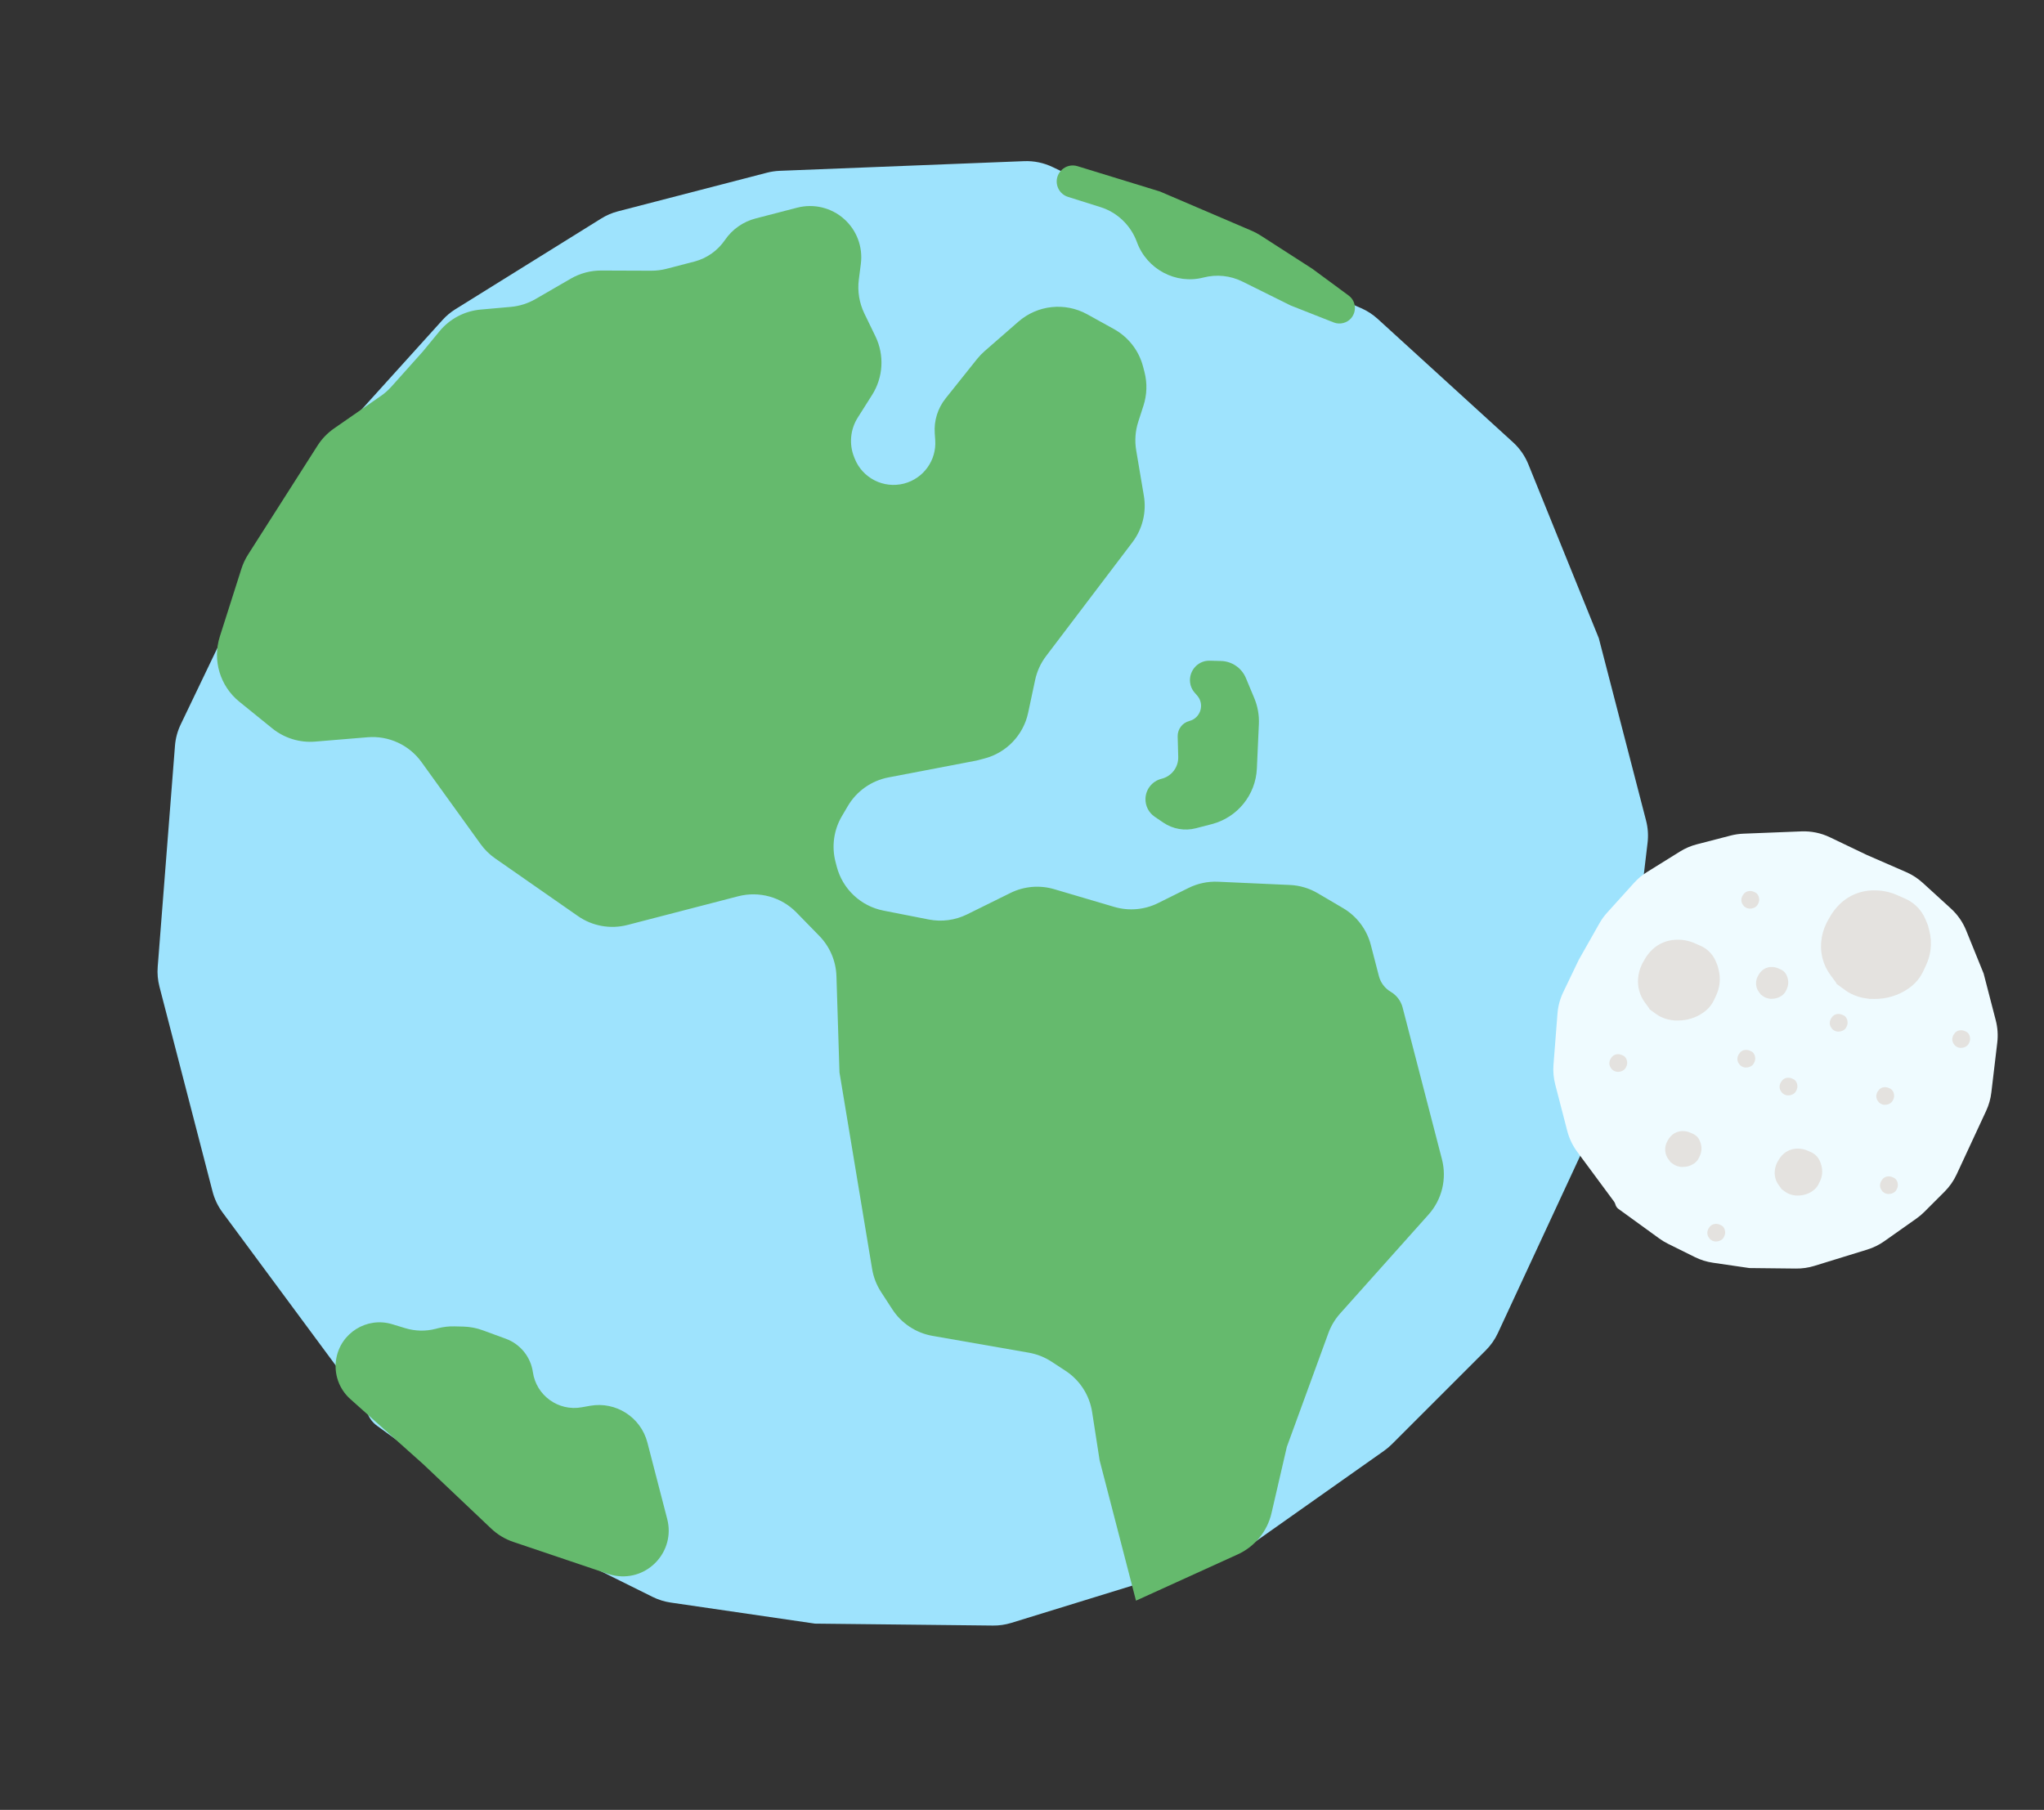
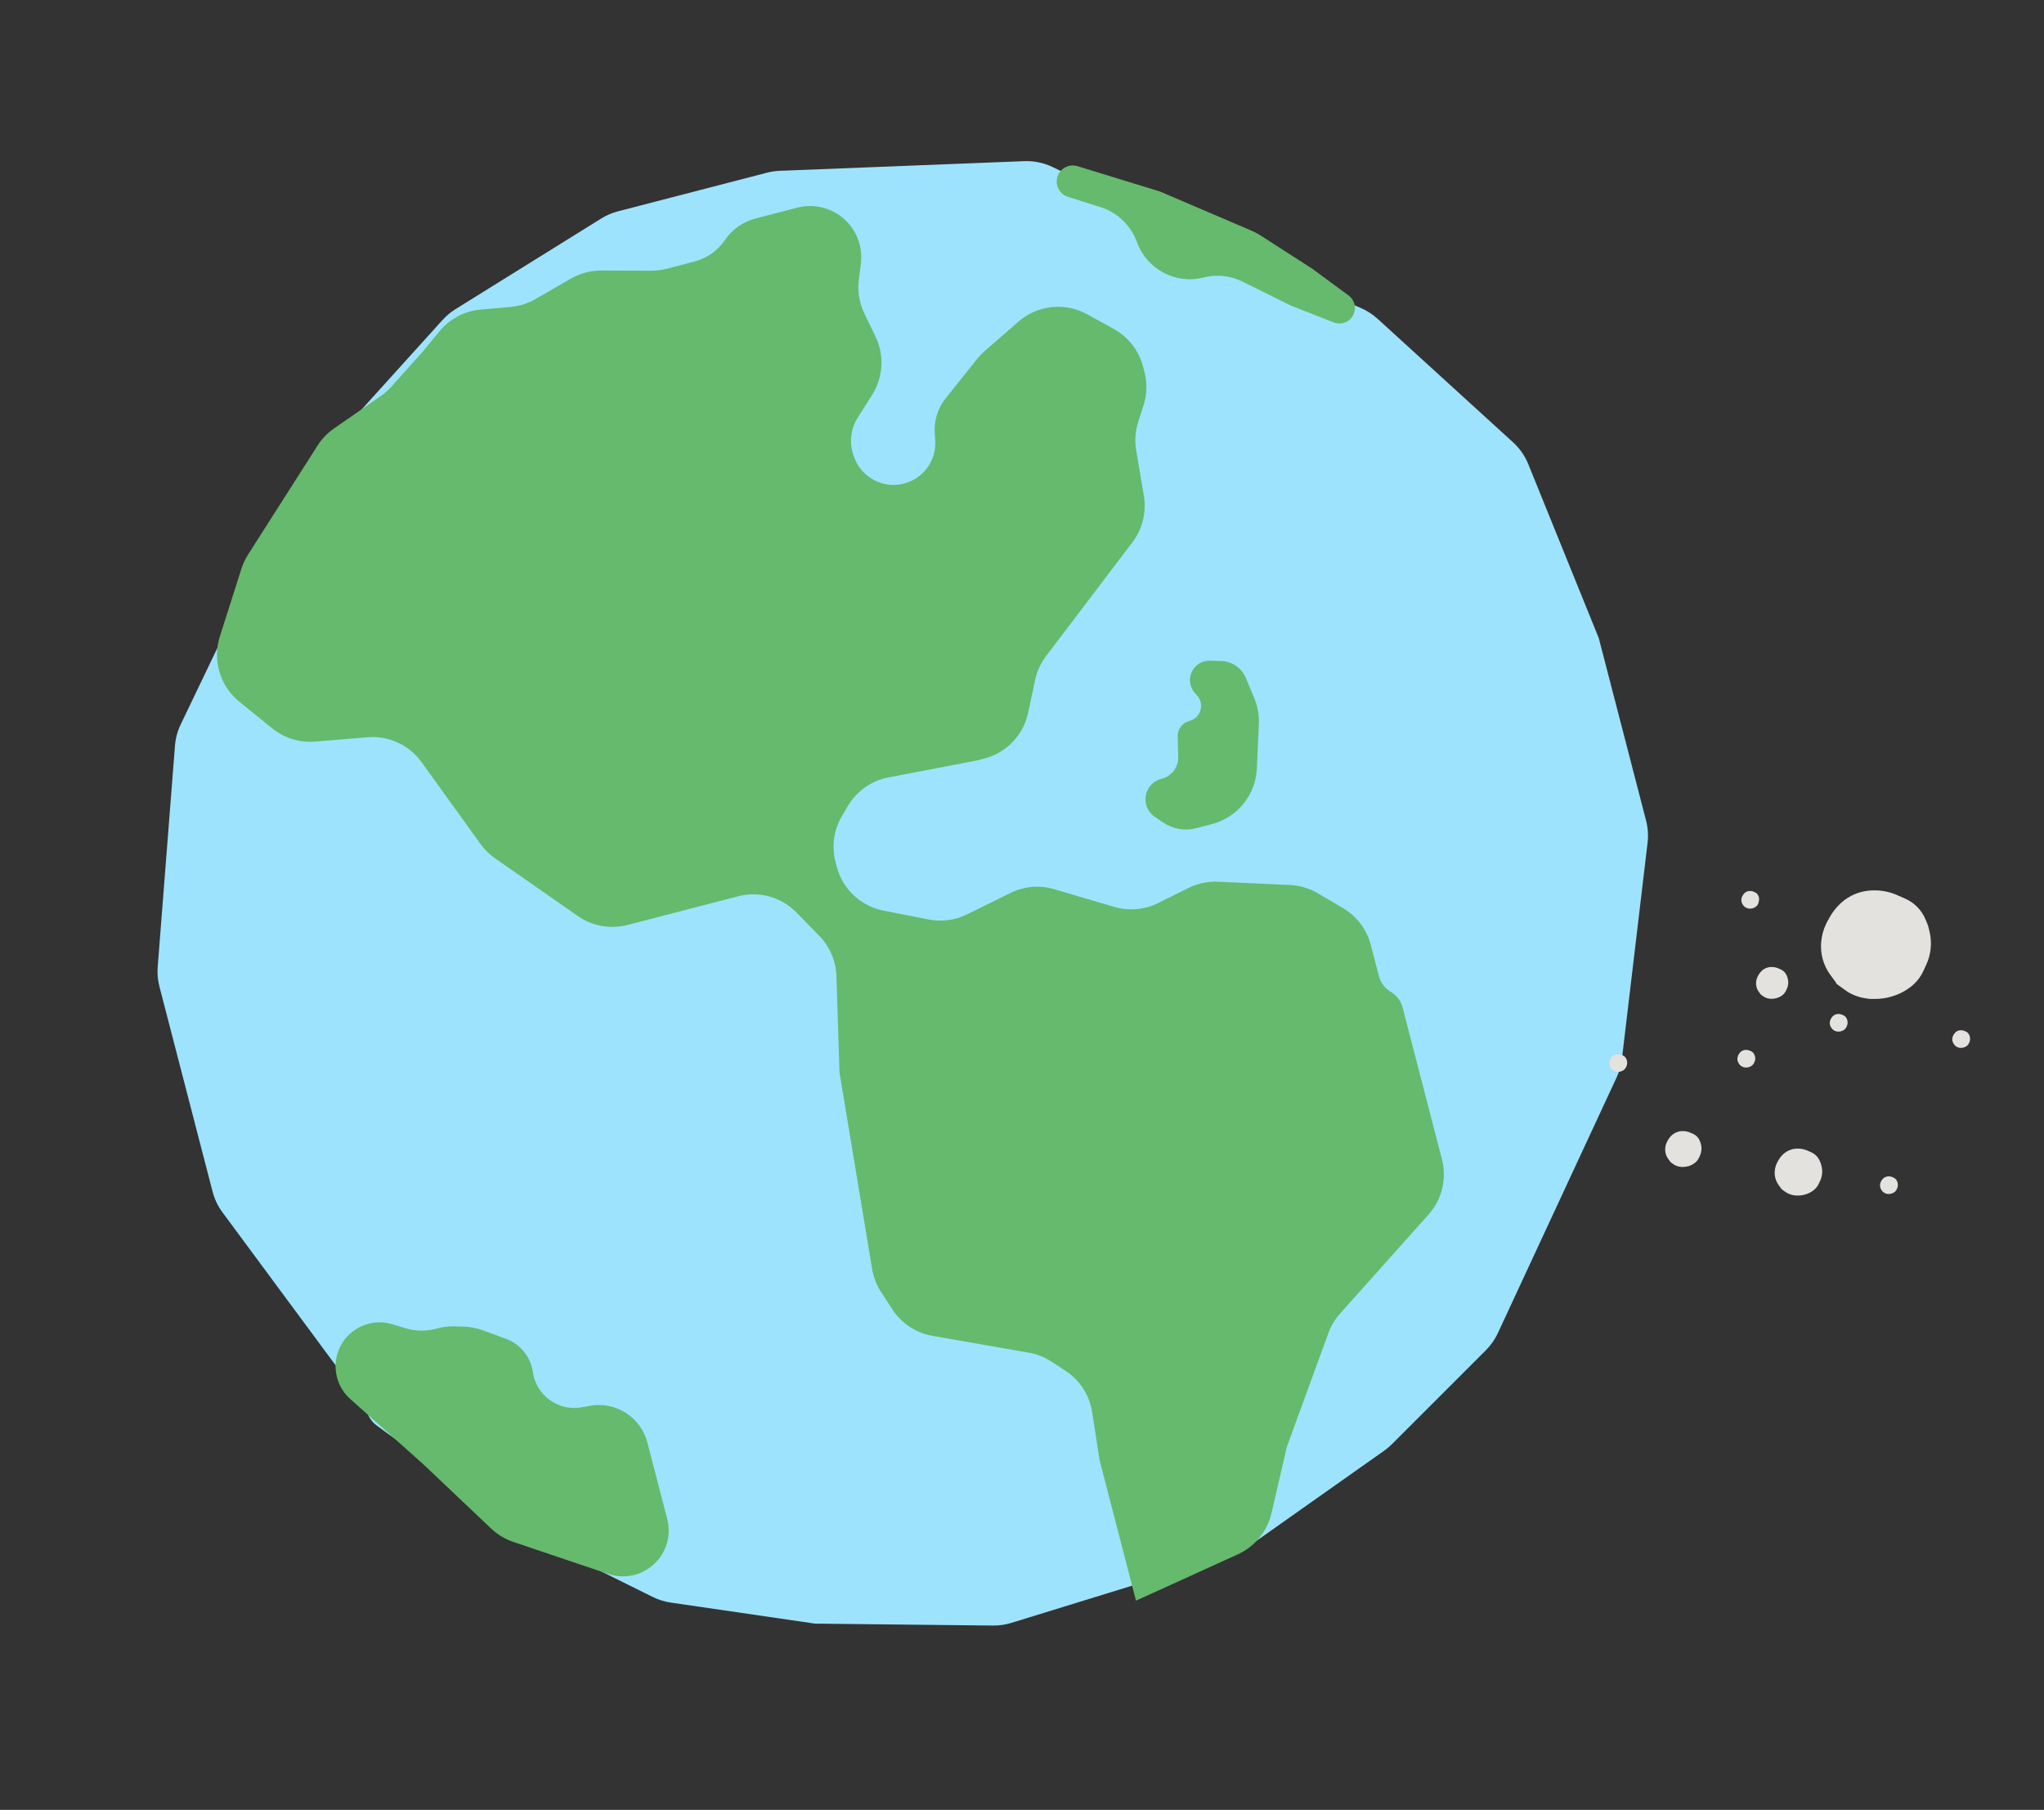
<svg xmlns="http://www.w3.org/2000/svg" fill="none" height="100%" overflow="visible" preserveAspectRatio="none" style="display: block;" viewBox="0 0 166 147" width="100%">
  <rect x="0" y="0" width="166" height="147" fill="#333333" stroke="none" />
  <g id="Group 7">
    <g id="Group 6">
      <path d="M18.069 98.47L29.413 113.807C29.582 114.035 29.705 114.293 29.776 114.567C29.905 115.065 30.203 115.501 30.619 115.803L42.49 124.411C42.711 124.571 42.944 124.712 43.188 124.833L53.006 129.704C53.468 129.933 53.964 130.088 54.474 130.162L66.188 131.872L80.639 132.029C81.146 132.035 81.65 131.961 82.135 131.812L99.978 126.312C100.472 126.16 100.938 125.93 101.36 125.632L112.406 117.833C112.633 117.673 112.847 117.493 113.043 117.296L120.67 109.671C121.076 109.265 121.407 108.791 121.649 108.271L131.301 87.486C131.519 87.017 131.661 86.515 131.722 86.001L133.805 68.449C133.877 67.845 133.835 67.233 133.682 66.644L129.845 51.836L124.12 37.705C123.845 37.027 123.422 36.419 122.881 35.926L111.884 25.898C111.487 25.537 111.034 25.243 110.542 25.028L98.099 19.603L85.48 13.565C84.762 13.221 83.97 13.058 83.174 13.089L63.322 13.874C62.972 13.888 62.625 13.94 62.287 14.027L50.19 17.163C49.711 17.287 49.253 17.483 48.832 17.745L36.985 25.114C36.597 25.356 36.245 25.65 35.939 25.989L26.69 36.223C26.45 36.489 26.239 36.781 26.063 37.093L19.822 48.109L14.677 58.836C14.415 59.381 14.257 59.969 14.21 60.572L12.808 78.525C12.765 79.065 12.813 79.609 12.949 80.134L17.265 96.787C17.423 97.394 17.695 97.965 18.069 98.47Z" fill="#9EE3FD" id="Vector 35" />
      <path d="M104.509 117.514L103.264 122.895C102.921 124.378 101.907 125.618 100.521 126.248L92.257 130.007L90.686 123.942L89.304 118.61L88.695 114.686C88.482 113.315 87.698 112.099 86.537 111.339L85.398 110.594C84.841 110.23 84.216 109.983 83.561 109.868L75.731 108.5C74.39 108.265 73.207 107.483 72.466 106.341L71.55 104.929C71.184 104.364 70.938 103.73 70.828 103.067L68.177 87.101L67.93 79.283C67.892 78.06 67.397 76.896 66.543 76.019L64.687 74.117C63.461 72.859 61.654 72.355 59.953 72.795L54.706 74.155L50.962 75.126C49.578 75.484 48.107 75.22 46.935 74.403L40.208 69.716C39.755 69.401 39.358 69.01 39.035 68.562L34.231 61.896C33.227 60.503 31.566 59.738 29.854 59.88L25.598 60.233C24.341 60.338 23.092 59.953 22.111 59.159L19.436 56.993C17.869 55.724 17.241 53.623 17.852 51.702L19.607 46.194C19.735 45.79 19.916 45.405 20.143 45.047L25.789 36.191C26.138 35.644 26.593 35.171 27.126 34.801L30.933 32.159C31.249 31.94 31.538 31.685 31.793 31.398L34.349 28.539L35.689 26.91C36.523 25.896 37.729 25.259 39.037 25.143L41.474 24.927C42.186 24.864 42.875 24.646 43.494 24.288L46.357 22.631C47.107 22.197 47.96 21.97 48.827 21.973L52.881 21.988C53.302 21.99 53.721 21.937 54.128 21.832L56.383 21.247C57.398 20.984 58.283 20.362 58.874 19.495C59.464 18.629 60.349 18.007 61.364 17.744L64.744 16.867C66.09 16.519 67.522 16.866 68.558 17.792C69.58 18.704 70.086 20.061 69.913 21.419L69.748 22.709C69.628 23.651 69.784 24.608 70.198 25.463L71.098 27.32C71.835 28.843 71.734 30.64 70.829 32.071L69.662 33.916C69.055 34.875 68.944 36.065 69.363 37.119L69.411 37.242C70.043 38.833 71.761 39.705 73.418 39.276C74.999 38.866 76.064 37.388 75.953 35.758L75.914 35.185C75.844 34.165 76.159 33.156 76.797 32.357L79.348 29.161C79.531 28.932 79.735 28.719 79.956 28.526L82.711 26.123C84.263 24.77 86.495 24.532 88.297 25.527L90.462 26.724C91.639 27.374 92.497 28.479 92.834 29.781L92.946 30.213C93.18 31.114 93.151 32.063 92.864 32.949L92.444 34.249C92.201 34.998 92.143 35.794 92.273 36.57L92.897 40.269C93.121 41.6 92.785 42.965 91.969 44.041L84.955 53.288C84.52 53.861 84.217 54.523 84.067 55.226L83.499 57.891C83.113 59.705 81.734 61.144 79.939 61.609L79.314 61.772L72.154 63.142C70.771 63.407 69.569 64.255 68.855 65.468L68.373 66.287C67.715 67.406 67.528 68.741 67.853 69.998L67.954 70.384C68.426 72.207 69.902 73.597 71.749 73.96L75.426 74.682C76.481 74.889 77.575 74.744 78.539 74.267L82.061 72.527C83.165 71.981 84.434 71.872 85.615 72.22L90.492 73.659C91.677 74.008 92.95 73.897 94.055 73.347L96.522 72.122C97.266 71.752 98.091 71.578 98.92 71.615L104.756 71.878C105.554 71.913 106.331 72.144 107.019 72.549L109.072 73.757C110.191 74.415 111.003 75.491 111.329 76.748L111.985 79.279C112.124 79.815 112.47 80.275 112.948 80.555C113.425 80.837 113.772 81.296 113.911 81.832L115.92 89.584L117.105 94.157C117.516 95.742 117.108 97.427 116.017 98.647L108.832 106.689C108.419 107.151 108.097 107.688 107.884 108.271L104.509 117.514Z" fill="#65BA6D" id="Vector 31" />
      <path d="M34.386 118.935L28.445 113.627C27.533 112.813 27.102 111.589 27.303 110.383C27.656 108.258 29.797 106.929 31.858 107.555L32.922 107.878C33.722 108.121 34.573 108.139 35.382 107.929L35.555 107.884C35.995 107.77 36.449 107.718 36.904 107.729L37.637 107.747C38.172 107.761 38.702 107.862 39.204 108.046L41.084 108.736C42.256 109.167 43.098 110.206 43.276 111.442C43.55 113.344 45.345 114.64 47.236 114.302L47.921 114.18C50.015 113.806 52.043 115.107 52.577 117.165L53.704 121.515L54.187 123.376C54.862 125.983 52.631 128.423 49.974 127.981C49.776 127.948 49.583 127.9 49.393 127.836L41.692 125.237C41.019 125.01 40.404 124.64 39.889 124.151L34.386 118.935Z" fill="#65BA6D" id="Vector 32" />
      <path d="M94.471 66.809L93.776 66.336C93.295 66.008 93.013 65.458 93.028 64.876C93.047 64.111 93.571 63.45 94.312 63.258L94.357 63.246C95.158 63.039 95.71 62.306 95.688 61.479L95.643 59.819C95.627 59.229 96.021 58.706 96.593 58.558C97.505 58.321 97.85 57.207 97.23 56.497L97.008 56.243C96.858 56.07 96.749 55.862 96.691 55.64C96.43 54.632 97.201 53.636 98.243 53.662L99.156 53.685C100.046 53.707 100.84 54.25 101.183 55.071L101.864 56.703C102.142 57.369 102.27 58.088 102.237 58.809L102.075 62.417C101.979 64.565 100.493 66.398 98.412 66.937L97.124 67.271C96.214 67.507 95.247 67.338 94.471 66.809Z" fill="#65BA6D" id="Vector 33" />
      <path d="M94.205 15.554L87.508 13.497C86.532 13.197 85.605 14.084 85.861 15.072C85.974 15.508 86.303 15.855 86.733 15.99L89.383 16.825C90.749 17.255 91.844 18.316 92.333 19.662C93.131 21.859 95.482 23.126 97.745 22.539C98.801 22.266 99.92 22.382 100.897 22.866L104.823 24.814L108.314 26.189C108.562 26.287 108.835 26.303 109.093 26.236C110.121 25.97 110.379 24.63 109.524 24L106.579 21.83L102.372 19.123C102.142 18.975 101.9 18.847 101.648 18.739L94.205 15.554Z" fill="#65BA6D" id="Vector 34" />
    </g>
-     <path d="M128.088 93.545L131.082 97.593C131.132 97.661 131.169 97.738 131.19 97.82C131.229 97.969 131.318 98.1 131.442 98.19L134.758 100.594C134.978 100.754 135.212 100.895 135.456 101.016L137.644 102.101C138.106 102.331 138.602 102.486 139.112 102.56L142.073 102.992L145.856 103.033C146.362 103.039 146.867 102.966 147.351 102.816L151.649 101.491C152.143 101.339 152.609 101.11 153.031 100.812L155.646 98.966C155.874 98.805 156.087 98.625 156.284 98.428L157.925 96.787C158.331 96.381 158.663 95.907 158.904 95.387L161.302 90.224C161.52 89.754 161.662 89.253 161.723 88.739L162.205 84.678C162.277 84.074 162.235 83.462 162.083 82.873L161.098 79.072L159.679 75.571C159.405 74.893 158.981 74.285 158.44 73.792L156.15 71.703C155.753 71.341 155.3 71.047 154.808 70.833L151.61 69.439L148.606 68.001C147.887 67.657 147.095 67.494 146.299 67.526L141.585 67.712C141.235 67.726 140.888 67.777 140.55 67.865L137.799 68.578C137.319 68.702 136.861 68.898 136.441 69.16L133.755 70.831C133.367 71.072 133.015 71.367 132.708 71.706L130.522 74.125C130.281 74.391 130.071 74.683 129.894 74.995L128.216 77.958L126.955 80.586C126.694 81.131 126.535 81.72 126.488 82.322L126.164 86.476C126.122 87.016 126.17 87.56 126.306 88.085L127.284 91.862C127.442 92.469 127.714 93.04 128.088 93.545Z" fill="#EFFBFF" id="Vector 35_2" />
    <path d="M148.657 79.194L149.093 79.784C149.105 79.801 149.114 79.82 149.12 79.841C149.129 79.878 149.152 79.91 149.183 79.933L149.911 80.461C150.031 80.548 150.159 80.625 150.292 80.692L150.371 80.731C150.724 80.906 151.101 81.023 151.49 81.08L151.833 81.13L152.221 81.135C152.716 81.14 153.208 81.069 153.68 80.923L153.725 80.909C154.177 80.77 154.604 80.56 154.99 80.287L155.064 80.235C155.223 80.123 155.373 79.997 155.51 79.859C155.794 79.575 156.026 79.244 156.195 78.88L156.431 78.371C156.616 77.973 156.737 77.547 156.789 77.111C156.85 76.599 156.814 76.079 156.685 75.58L156.578 75.165L156.392 74.707C156.213 74.265 155.937 73.869 155.585 73.548C155.326 73.312 155.031 73.121 154.71 72.981L154.212 72.763C153.546 72.445 152.804 72.29 152.067 72.319L152.004 72.321C151.723 72.332 151.441 72.374 151.168 72.445C150.785 72.544 150.416 72.702 150.08 72.911C149.771 73.103 149.489 73.338 149.245 73.609L149.192 73.667C148.973 73.909 148.782 74.175 148.62 74.46L148.378 74.888L148.301 75.049C148.079 75.511 147.944 76.011 147.905 76.522L147.901 76.563C147.868 76.995 147.906 77.43 148.015 77.849C148.14 78.335 148.358 78.791 148.657 79.194Z" fill="#E4E2DF" id="Vector 36" />
-     <path d="M133.598 81.441L133.922 81.88C133.931 81.893 133.938 81.907 133.942 81.922C133.949 81.95 133.966 81.974 133.989 81.991L134.531 82.384C134.621 82.449 134.715 82.506 134.815 82.555L134.874 82.585C135.136 82.715 135.417 82.802 135.706 82.845L135.962 82.882L136.25 82.885C136.618 82.889 136.984 82.836 137.336 82.728L137.369 82.717C137.705 82.614 138.023 82.457 138.311 82.254L138.366 82.216C138.484 82.132 138.595 82.038 138.698 81.936C138.909 81.725 139.081 81.478 139.207 81.207L139.383 80.829C139.521 80.532 139.61 80.216 139.649 79.891C139.694 79.51 139.668 79.123 139.572 78.751L139.492 78.443L139.354 78.102C139.22 77.773 139.015 77.478 138.753 77.239C138.561 77.064 138.341 76.921 138.102 76.817L137.731 76.656C137.236 76.419 136.684 76.303 136.136 76.325L136.089 76.327C135.879 76.335 135.669 76.366 135.466 76.419C135.181 76.493 134.907 76.61 134.657 76.765C134.427 76.909 134.217 77.084 134.035 77.285L133.996 77.328C133.833 77.508 133.69 77.706 133.571 77.918L133.39 78.237L133.333 78.356C133.168 78.701 133.068 79.072 133.038 79.453L133.036 79.483C133.01 79.805 133.039 80.128 133.12 80.44C133.213 80.802 133.376 81.141 133.598 81.441Z" fill="#E4E2DF" id="Vector 38" />
    <path d="M135.488 94.139L135.632 94.334C135.636 94.34 135.639 94.346 135.641 94.353C135.644 94.365 135.651 94.376 135.661 94.383L135.902 94.558C135.942 94.587 135.984 94.612 136.028 94.634L136.054 94.647C136.17 94.705 136.295 94.744 136.424 94.762L136.537 94.779L136.665 94.78C136.828 94.782 136.991 94.758 137.147 94.71L137.162 94.706C137.311 94.66 137.452 94.591 137.58 94.5L137.604 94.483C137.657 94.446 137.706 94.404 137.752 94.359C137.845 94.265 137.922 94.156 137.978 94.035L138.056 93.867C138.117 93.736 138.157 93.595 138.174 93.451C138.194 93.282 138.182 93.11 138.14 92.945L138.104 92.808L138.043 92.657C137.984 92.511 137.893 92.38 137.776 92.274C137.691 92.196 137.593 92.133 137.487 92.087L137.323 92.015C137.103 91.91 136.858 91.859 136.614 91.868L136.593 91.869C136.5 91.873 136.407 91.886 136.317 91.91C136.191 91.943 136.069 91.995 135.958 92.064C135.856 92.127 135.763 92.205 135.682 92.294L135.665 92.314C135.592 92.394 135.529 92.481 135.476 92.575L135.396 92.717L135.37 92.77C135.297 92.923 135.252 93.088 135.239 93.257L135.238 93.27C135.227 93.413 135.24 93.556 135.276 93.695C135.317 93.855 135.389 94.006 135.488 94.139Z" fill="#E4E2DF" id="Vector 39" />
-     <path d="M152.504 89.417L152.575 89.513C152.577 89.516 152.579 89.519 152.579 89.522C152.581 89.528 152.585 89.534 152.59 89.537L152.708 89.623C152.728 89.637 152.748 89.65 152.77 89.66L152.783 89.667C152.84 89.695 152.901 89.714 152.964 89.723L153.02 89.731L153.083 89.732C153.163 89.733 153.243 89.722 153.32 89.698L153.327 89.696C153.401 89.673 153.47 89.639 153.533 89.595L153.545 89.586C153.57 89.568 153.595 89.547 153.617 89.525C153.663 89.479 153.701 89.425 153.728 89.366L153.767 89.284C153.797 89.219 153.816 89.15 153.825 89.079C153.835 88.996 153.829 88.911 153.808 88.83L153.79 88.763L153.76 88.689C153.731 88.617 153.686 88.552 153.629 88.5C153.587 88.462 153.539 88.431 153.487 88.408L153.406 88.373C153.298 88.321 153.178 88.296 153.058 88.301L153.048 88.301C153.002 88.303 152.956 88.31 152.912 88.321C152.85 88.338 152.79 88.363 152.735 88.397C152.685 88.428 152.639 88.466 152.6 88.51L152.591 88.52C152.556 88.559 152.525 88.602 152.498 88.648L152.459 88.718L152.446 88.744C152.41 88.819 152.389 88.9 152.382 88.983L152.382 88.99C152.376 89.06 152.382 89.131 152.4 89.199C152.42 89.278 152.456 89.352 152.504 89.417Z" fill="#E4E2DF" id="Vector 40" />
    <path d="M158.675 84.793L158.746 84.889C158.748 84.892 158.749 84.895 158.75 84.898C158.752 84.904 158.755 84.91 158.76 84.913L158.879 84.999C158.898 85.013 158.919 85.026 158.94 85.037L158.953 85.043C159.011 85.071 159.072 85.091 159.135 85.1L159.191 85.108L159.254 85.109C159.334 85.109 159.414 85.098 159.491 85.074L159.498 85.072C159.571 85.049 159.641 85.015 159.703 84.971L159.715 84.963C159.741 84.944 159.765 84.924 159.788 84.901C159.834 84.855 159.871 84.802 159.899 84.742L159.937 84.66C159.967 84.595 159.987 84.526 159.995 84.455C160.005 84.372 159.999 84.288 159.978 84.207L159.961 84.139L159.931 84.065C159.902 83.993 159.857 83.929 159.8 83.877C159.758 83.838 159.71 83.807 159.658 83.785L159.577 83.749C159.469 83.698 159.348 83.672 159.229 83.677L159.218 83.678C159.173 83.679 159.127 83.686 159.083 83.698C159.021 83.714 158.961 83.739 158.906 83.773C158.856 83.805 158.81 83.843 158.77 83.887L158.762 83.896C158.726 83.935 158.695 83.979 158.669 84.025L158.63 84.094L158.617 84.12C158.581 84.195 158.559 84.277 158.553 84.36L158.552 84.366C158.547 84.436 158.553 84.507 158.571 84.575C158.591 84.654 158.627 84.728 158.675 84.793Z" fill="#E4E2DF" id="Vector 47" />
    <path d="M152.807 96.661L152.878 96.757C152.88 96.76 152.882 96.763 152.883 96.766C152.884 96.772 152.888 96.778 152.893 96.781L153.011 96.867C153.031 96.881 153.051 96.894 153.073 96.904L153.086 96.911C153.143 96.939 153.204 96.958 153.267 96.968L153.323 96.976L153.386 96.976C153.466 96.977 153.546 96.966 153.623 96.942L153.63 96.94C153.704 96.917 153.773 96.883 153.836 96.839L153.848 96.83C153.874 96.812 153.898 96.792 153.92 96.769C153.966 96.723 154.004 96.669 154.031 96.61L154.07 96.528C154.1 96.463 154.119 96.394 154.128 96.323C154.138 96.24 154.132 96.156 154.111 96.075L154.093 96.007L154.063 95.933C154.034 95.861 153.989 95.797 153.932 95.745C153.89 95.706 153.842 95.675 153.79 95.653L153.709 95.617C153.601 95.566 153.481 95.54 153.361 95.545L153.351 95.545C153.305 95.547 153.259 95.554 153.215 95.566C153.153 95.582 153.093 95.607 153.039 95.641C152.988 95.672 152.943 95.711 152.903 95.755L152.894 95.764C152.859 95.803 152.828 95.847 152.801 95.893L152.762 95.962L152.75 95.988C152.714 96.063 152.692 96.144 152.685 96.228L152.685 96.234C152.679 96.304 152.685 96.375 152.703 96.443C152.724 96.522 152.759 96.596 152.807 96.661Z" fill="#E4E2DF" id="Vector 43" />
    <path d="M148.725 83.472L148.796 83.567C148.798 83.57 148.799 83.573 148.8 83.576C148.802 83.582 148.806 83.588 148.811 83.591L148.929 83.677C148.948 83.691 148.969 83.704 148.991 83.715L149.004 83.721C149.061 83.749 149.122 83.768 149.185 83.778L149.241 83.786L149.304 83.787C149.384 83.787 149.464 83.776 149.541 83.752L149.548 83.75C149.621 83.727 149.691 83.693 149.754 83.649L149.766 83.64C149.791 83.622 149.816 83.602 149.838 83.579C149.884 83.533 149.922 83.48 149.949 83.42L149.987 83.338C150.018 83.273 150.037 83.204 150.046 83.133C150.055 83.05 150.05 82.966 150.029 82.885L150.011 82.817L149.981 82.743C149.952 82.671 149.907 82.607 149.85 82.555C149.808 82.516 149.76 82.485 149.708 82.463L149.627 82.427C149.519 82.376 149.399 82.35 149.279 82.355L149.269 82.356C149.223 82.357 149.177 82.364 149.133 82.376C149.071 82.392 149.011 82.417 148.956 82.451C148.906 82.483 148.86 82.521 148.821 82.565L148.812 82.574C148.777 82.613 148.745 82.656 148.719 82.703L148.68 82.772L148.667 82.798C148.631 82.874 148.61 82.955 148.603 83.038L148.603 83.044C148.597 83.114 148.603 83.185 148.621 83.253C148.641 83.332 148.677 83.406 148.725 83.472Z" fill="#E4E2DF" id="Vector 41" />
    <path d="M142.838 80.555L142.966 80.728C142.97 80.733 142.973 80.738 142.974 80.744C142.977 80.755 142.983 80.765 142.992 80.771L143.206 80.926C143.241 80.951 143.279 80.974 143.318 80.993L143.341 81.005C143.444 81.056 143.555 81.091 143.669 81.107L143.769 81.122L143.883 81.123C144.028 81.125 144.172 81.104 144.311 81.061L144.324 81.057C144.456 81.016 144.581 80.955 144.694 80.875L144.716 80.86C144.763 80.827 144.806 80.79 144.847 80.75C144.93 80.666 144.998 80.569 145.047 80.463L145.117 80.314C145.171 80.197 145.206 80.072 145.221 79.944C145.239 79.794 145.229 79.642 145.191 79.495L145.16 79.374L145.105 79.24C145.053 79.11 144.972 78.994 144.869 78.9C144.793 78.831 144.706 78.775 144.612 78.734L144.466 78.67C144.271 78.577 144.054 78.531 143.838 78.54L143.819 78.541C143.737 78.544 143.654 78.556 143.574 78.577C143.462 78.606 143.354 78.652 143.256 78.713C143.165 78.77 143.082 78.839 143.011 78.918L142.995 78.935C142.931 79.006 142.875 79.084 142.828 79.167L142.757 79.293L142.734 79.34C142.669 79.475 142.63 79.622 142.618 79.772L142.617 79.784C142.607 79.91 142.618 80.038 142.65 80.16C142.687 80.303 142.751 80.437 142.838 80.555Z" fill="#E4E2DF" id="Vector 49" />
-     <path d="M141.545 73.484L141.616 73.579C141.618 73.582 141.62 73.585 141.62 73.588C141.622 73.594 141.626 73.6 141.631 73.603L141.749 73.689C141.768 73.703 141.789 73.716 141.811 73.727L141.824 73.733C141.881 73.761 141.942 73.781 142.005 73.79L142.061 73.798L142.124 73.799C142.204 73.799 142.284 73.788 142.361 73.764L142.368 73.762C142.442 73.739 142.511 73.705 142.574 73.661L142.586 73.653C142.611 73.634 142.636 73.614 142.658 73.591C142.704 73.545 142.742 73.492 142.769 73.433L142.808 73.35C142.838 73.285 142.857 73.216 142.866 73.145C142.875 73.062 142.87 72.978 142.849 72.897L142.831 72.829L142.801 72.755C142.772 72.683 142.727 72.619 142.67 72.567C142.628 72.528 142.58 72.497 142.528 72.475L142.447 72.439C142.339 72.388 142.219 72.362 142.099 72.367L142.089 72.368C142.043 72.369 141.997 72.376 141.953 72.388C141.891 72.404 141.831 72.429 141.776 72.463C141.726 72.495 141.68 72.533 141.641 72.577L141.632 72.586C141.597 72.626 141.566 72.669 141.539 72.715L141.5 72.784L141.487 72.811C141.451 72.886 141.43 72.967 141.423 73.05L141.423 73.056C141.417 73.126 141.423 73.197 141.441 73.265C141.461 73.344 141.497 73.418 141.545 73.484Z" fill="#E4E2DF" id="Vector 48" />
+     <path d="M141.545 73.484L141.616 73.579C141.618 73.582 141.62 73.585 141.62 73.588C141.622 73.594 141.626 73.6 141.631 73.603L141.749 73.689C141.768 73.703 141.789 73.716 141.811 73.727L141.824 73.733C141.881 73.761 141.942 73.781 142.005 73.79L142.061 73.798L142.124 73.799C142.204 73.799 142.284 73.788 142.361 73.764L142.368 73.762C142.442 73.739 142.511 73.705 142.574 73.661L142.586 73.653C142.611 73.634 142.636 73.614 142.658 73.591C142.704 73.545 142.742 73.492 142.769 73.433L142.808 73.35C142.875 73.062 142.87 72.978 142.849 72.897L142.831 72.829L142.801 72.755C142.772 72.683 142.727 72.619 142.67 72.567C142.628 72.528 142.58 72.497 142.528 72.475L142.447 72.439C142.339 72.388 142.219 72.362 142.099 72.367L142.089 72.368C142.043 72.369 141.997 72.376 141.953 72.388C141.891 72.404 141.831 72.429 141.776 72.463C141.726 72.495 141.68 72.533 141.641 72.577L141.632 72.586C141.597 72.626 141.566 72.669 141.539 72.715L141.5 72.784L141.487 72.811C141.451 72.886 141.43 72.967 141.423 73.05L141.423 73.056C141.417 73.126 141.423 73.197 141.441 73.265C141.461 73.344 141.497 73.418 141.545 73.484Z" fill="#E4E2DF" id="Vector 48" />
    <path d="M141.223 86.389L141.294 86.485C141.296 86.488 141.298 86.491 141.299 86.494C141.3 86.5 141.304 86.506 141.309 86.509L141.427 86.595C141.447 86.609 141.467 86.622 141.489 86.632L141.502 86.639C141.559 86.667 141.62 86.686 141.683 86.696L141.739 86.704L141.802 86.704C141.882 86.705 141.962 86.694 142.039 86.67L142.046 86.668C142.12 86.645 142.189 86.611 142.252 86.567L142.264 86.558C142.29 86.54 142.314 86.52 142.336 86.497C142.382 86.451 142.42 86.397 142.447 86.338L142.486 86.256C142.516 86.191 142.535 86.122 142.544 86.051C142.554 85.968 142.548 85.884 142.527 85.802L142.509 85.735L142.479 85.661C142.45 85.589 142.405 85.525 142.348 85.473C142.306 85.434 142.258 85.403 142.206 85.381L142.125 85.345C142.017 85.294 141.897 85.268 141.777 85.273L141.767 85.273C141.721 85.275 141.675 85.282 141.631 85.294C141.569 85.31 141.509 85.335 141.455 85.369C141.404 85.4 141.359 85.439 141.319 85.483L141.31 85.492C141.275 85.531 141.244 85.575 141.217 85.621L141.178 85.69L141.166 85.716C141.13 85.791 141.108 85.873 141.101 85.956L141.101 85.962C141.095 86.032 141.101 86.103 141.119 86.171C141.14 86.25 141.175 86.324 141.223 86.389Z" fill="#E4E2DF" id="Vector 46" />
-     <path d="M144.649 88.651L144.72 88.747C144.722 88.75 144.724 88.753 144.725 88.756C144.726 88.762 144.73 88.768 144.735 88.771L144.853 88.857C144.873 88.871 144.893 88.884 144.915 88.894L144.928 88.901C144.985 88.929 145.046 88.948 145.109 88.958L145.165 88.966L145.228 88.966C145.308 88.967 145.388 88.956 145.465 88.932L145.472 88.93C145.546 88.907 145.615 88.873 145.678 88.829L145.69 88.82C145.716 88.802 145.74 88.782 145.762 88.759C145.808 88.713 145.846 88.659 145.873 88.6L145.912 88.518C145.942 88.453 145.961 88.384 145.97 88.313C145.98 88.23 145.974 88.146 145.953 88.064L145.935 87.997L145.905 87.923C145.876 87.851 145.831 87.787 145.774 87.735C145.732 87.696 145.684 87.665 145.632 87.642L145.551 87.607C145.443 87.555 145.323 87.53 145.203 87.535L145.193 87.535C145.147 87.537 145.101 87.544 145.057 87.555C144.995 87.572 144.935 87.597 144.881 87.631C144.83 87.662 144.785 87.701 144.745 87.745L144.736 87.754C144.701 87.793 144.67 87.837 144.644 87.883L144.604 87.952L144.592 87.978C144.556 88.053 144.534 88.135 144.527 88.218L144.527 88.224C144.521 88.294 144.528 88.365 144.545 88.433C144.566 88.512 144.601 88.586 144.649 88.651Z" fill="#E4E2DF" id="Vector 42" />
    <path d="M130.826 86.739L130.896 86.835C130.898 86.838 130.9 86.841 130.901 86.844C130.902 86.85 130.906 86.856 130.911 86.859L131.029 86.945C131.049 86.959 131.07 86.972 131.091 86.982L131.104 86.989C131.161 87.017 131.223 87.036 131.286 87.046L131.341 87.054L131.404 87.054C131.485 87.055 131.565 87.044 131.641 87.02L131.649 87.018C131.722 86.995 131.791 86.961 131.854 86.917L131.866 86.908C131.892 86.89 131.916 86.87 131.938 86.847C131.984 86.801 132.022 86.747 132.05 86.688L132.088 86.606C132.118 86.541 132.138 86.472 132.146 86.401C132.156 86.318 132.15 86.234 132.129 86.152L132.112 86.085L132.082 86.011C132.052 85.939 132.008 85.875 131.95 85.823C131.908 85.784 131.861 85.753 131.808 85.731L131.728 85.695C131.619 85.644 131.499 85.618 131.379 85.623L131.369 85.623C131.323 85.625 131.278 85.632 131.233 85.644C131.171 85.66 131.111 85.685 131.057 85.719C131.006 85.75 130.961 85.789 130.921 85.832L130.913 85.842C130.877 85.881 130.846 85.924 130.82 85.971L130.78 86.04L130.768 86.066C130.732 86.141 130.71 86.222 130.703 86.305L130.703 86.312C130.698 86.382 130.704 86.453 130.721 86.521C130.742 86.6 130.777 86.674 130.826 86.739Z" fill="#E4E2DF" id="Vector 45" />
-     <path d="M138.781 100.519L138.852 100.615C138.854 100.618 138.856 100.621 138.856 100.624C138.858 100.63 138.862 100.636 138.867 100.639L138.985 100.725C139.004 100.739 139.025 100.752 139.047 100.762L139.06 100.769C139.117 100.797 139.178 100.816 139.241 100.826L139.297 100.834L139.36 100.834C139.44 100.835 139.52 100.824 139.597 100.8L139.604 100.798C139.678 100.775 139.747 100.741 139.81 100.697L139.822 100.688C139.847 100.67 139.872 100.65 139.894 100.627C139.94 100.581 139.978 100.527 140.005 100.468L140.044 100.386C140.074 100.321 140.093 100.252 140.102 100.181C140.111 100.098 140.106 100.014 140.085 99.932L140.067 99.865L140.037 99.791C140.008 99.719 139.963 99.655 139.906 99.603C139.864 99.564 139.816 99.533 139.764 99.51L139.683 99.475C139.575 99.424 139.455 99.398 139.335 99.403L139.325 99.403C139.279 99.405 139.233 99.412 139.189 99.424C139.127 99.44 139.067 99.465 139.012 99.499C138.962 99.53 138.916 99.569 138.877 99.612L138.868 99.622C138.833 99.661 138.802 99.704 138.775 99.751L138.736 99.82L138.723 99.846C138.687 99.921 138.666 100.002 138.659 100.085L138.659 100.092C138.653 100.162 138.659 100.233 138.677 100.301C138.697 100.38 138.733 100.454 138.781 100.519Z" fill="#E4E2DF" id="Vector 44" />
    <path d="M144.46 96.264L144.648 96.518C144.654 96.526 144.658 96.534 144.66 96.543C144.664 96.559 144.674 96.573 144.687 96.583L145.002 96.811C145.054 96.849 145.109 96.882 145.167 96.911L145.201 96.928C145.353 97.003 145.517 97.054 145.685 97.079L145.833 97.1L146.001 97.102C146.214 97.105 146.427 97.074 146.631 97.011L146.651 97.005C146.846 96.945 147.031 96.854 147.198 96.736L147.23 96.713C147.298 96.665 147.363 96.61 147.422 96.551C147.545 96.428 147.645 96.285 147.718 96.127L147.821 95.908C147.901 95.735 147.953 95.552 147.975 95.363C148.001 95.141 147.986 94.917 147.93 94.701L147.884 94.522L147.803 94.324C147.726 94.133 147.607 93.962 147.455 93.823C147.343 93.721 147.215 93.638 147.077 93.578L146.861 93.484C146.573 93.346 146.253 93.279 145.934 93.291L145.907 93.293C145.785 93.297 145.663 93.316 145.545 93.346C145.38 93.389 145.221 93.457 145.075 93.547C144.941 93.631 144.82 93.732 144.714 93.849L144.692 93.874C144.597 93.979 144.514 94.094 144.444 94.217L144.339 94.402L144.306 94.472C144.21 94.672 144.152 94.888 144.135 95.109L144.133 95.126C144.119 95.313 144.135 95.501 144.182 95.682C144.237 95.892 144.331 96.089 144.46 96.264Z" fill="#E4E2DF" id="Vector 37" />
  </g>
</svg>